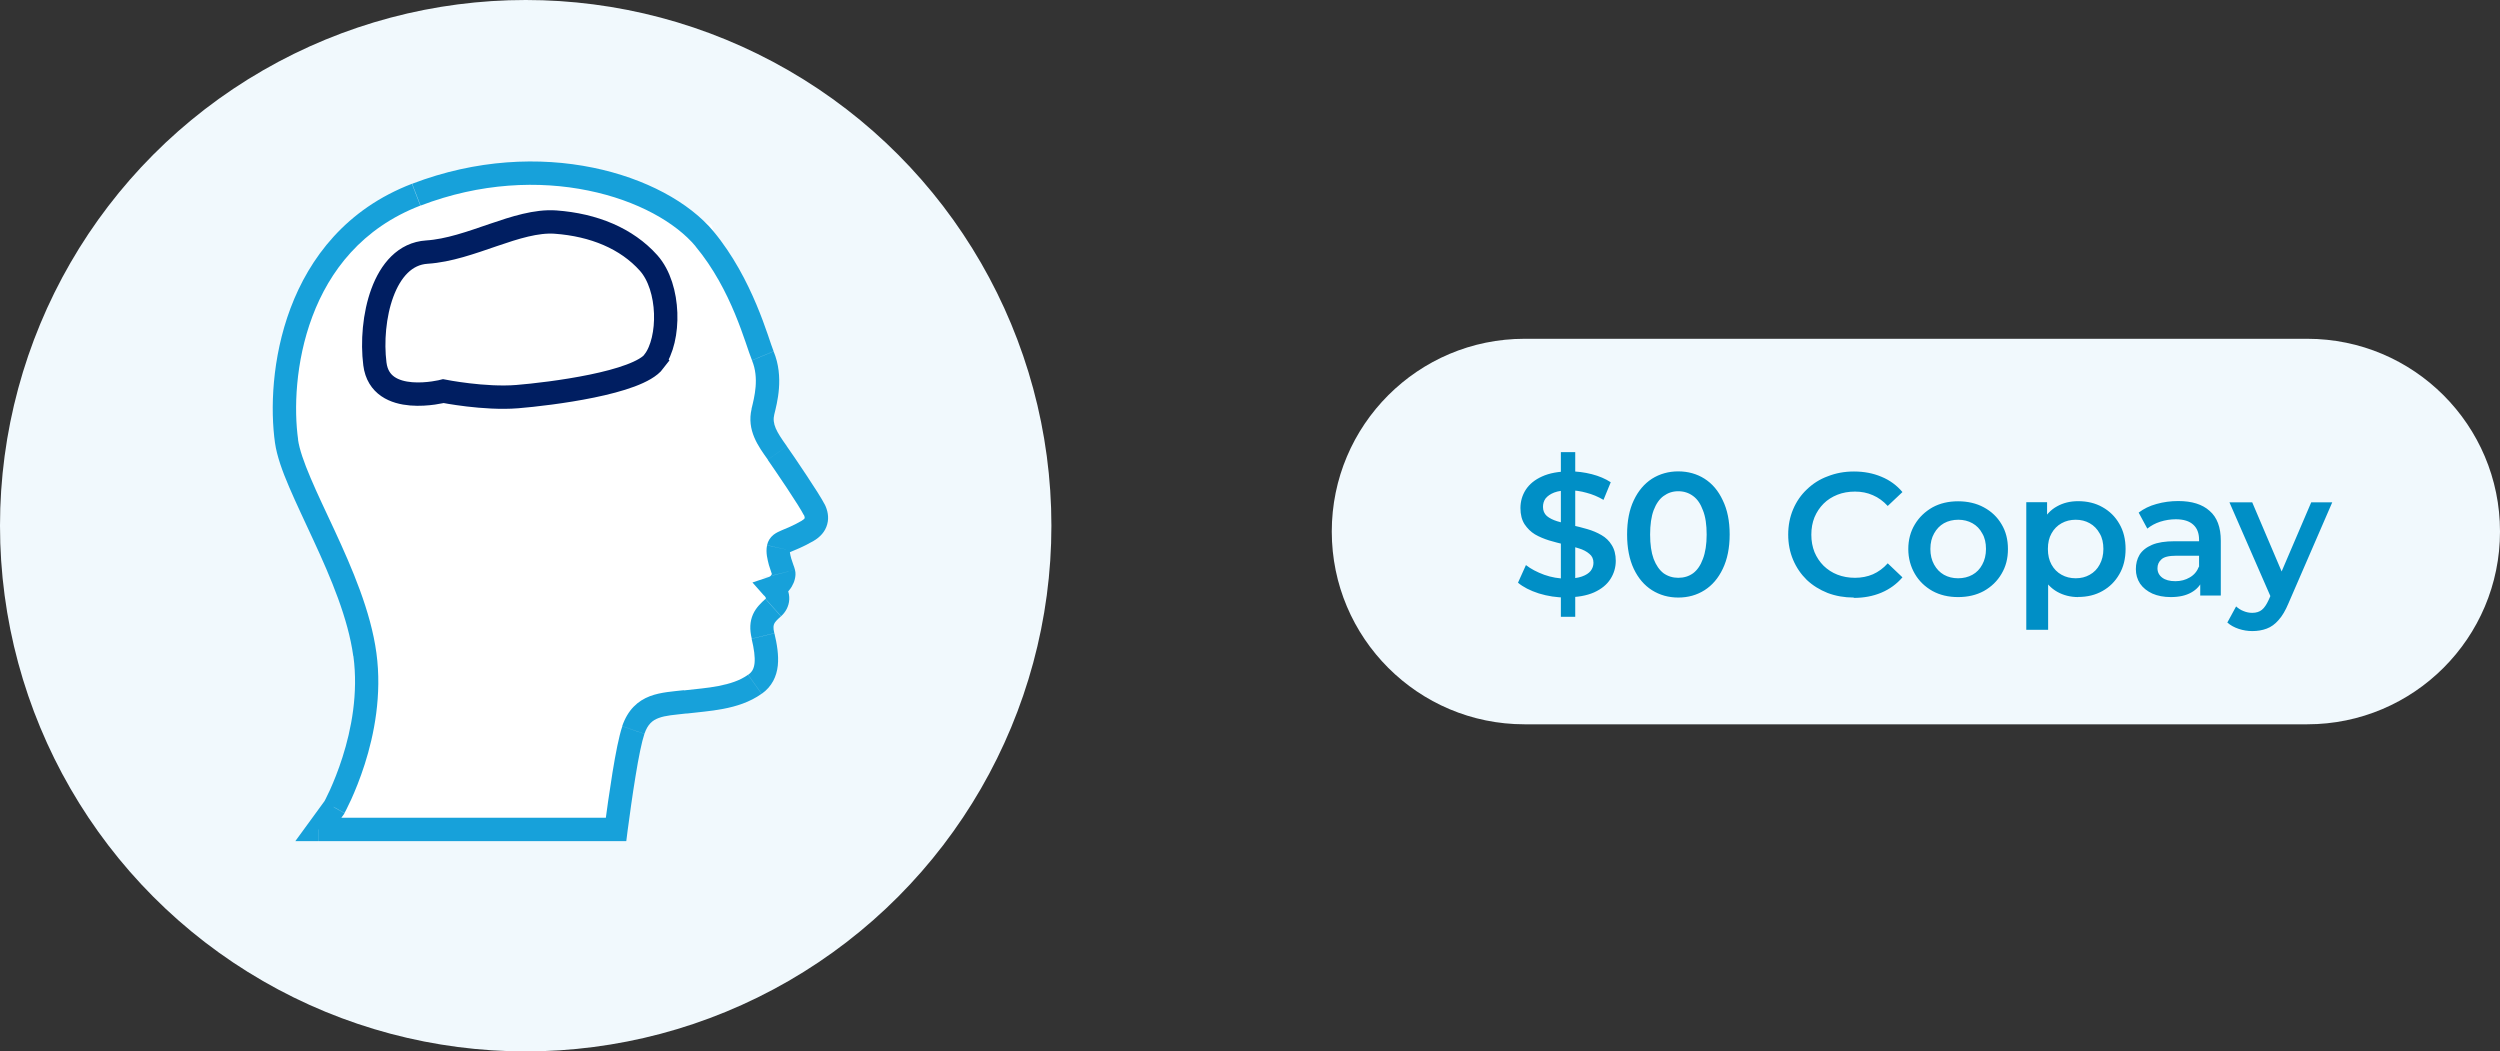
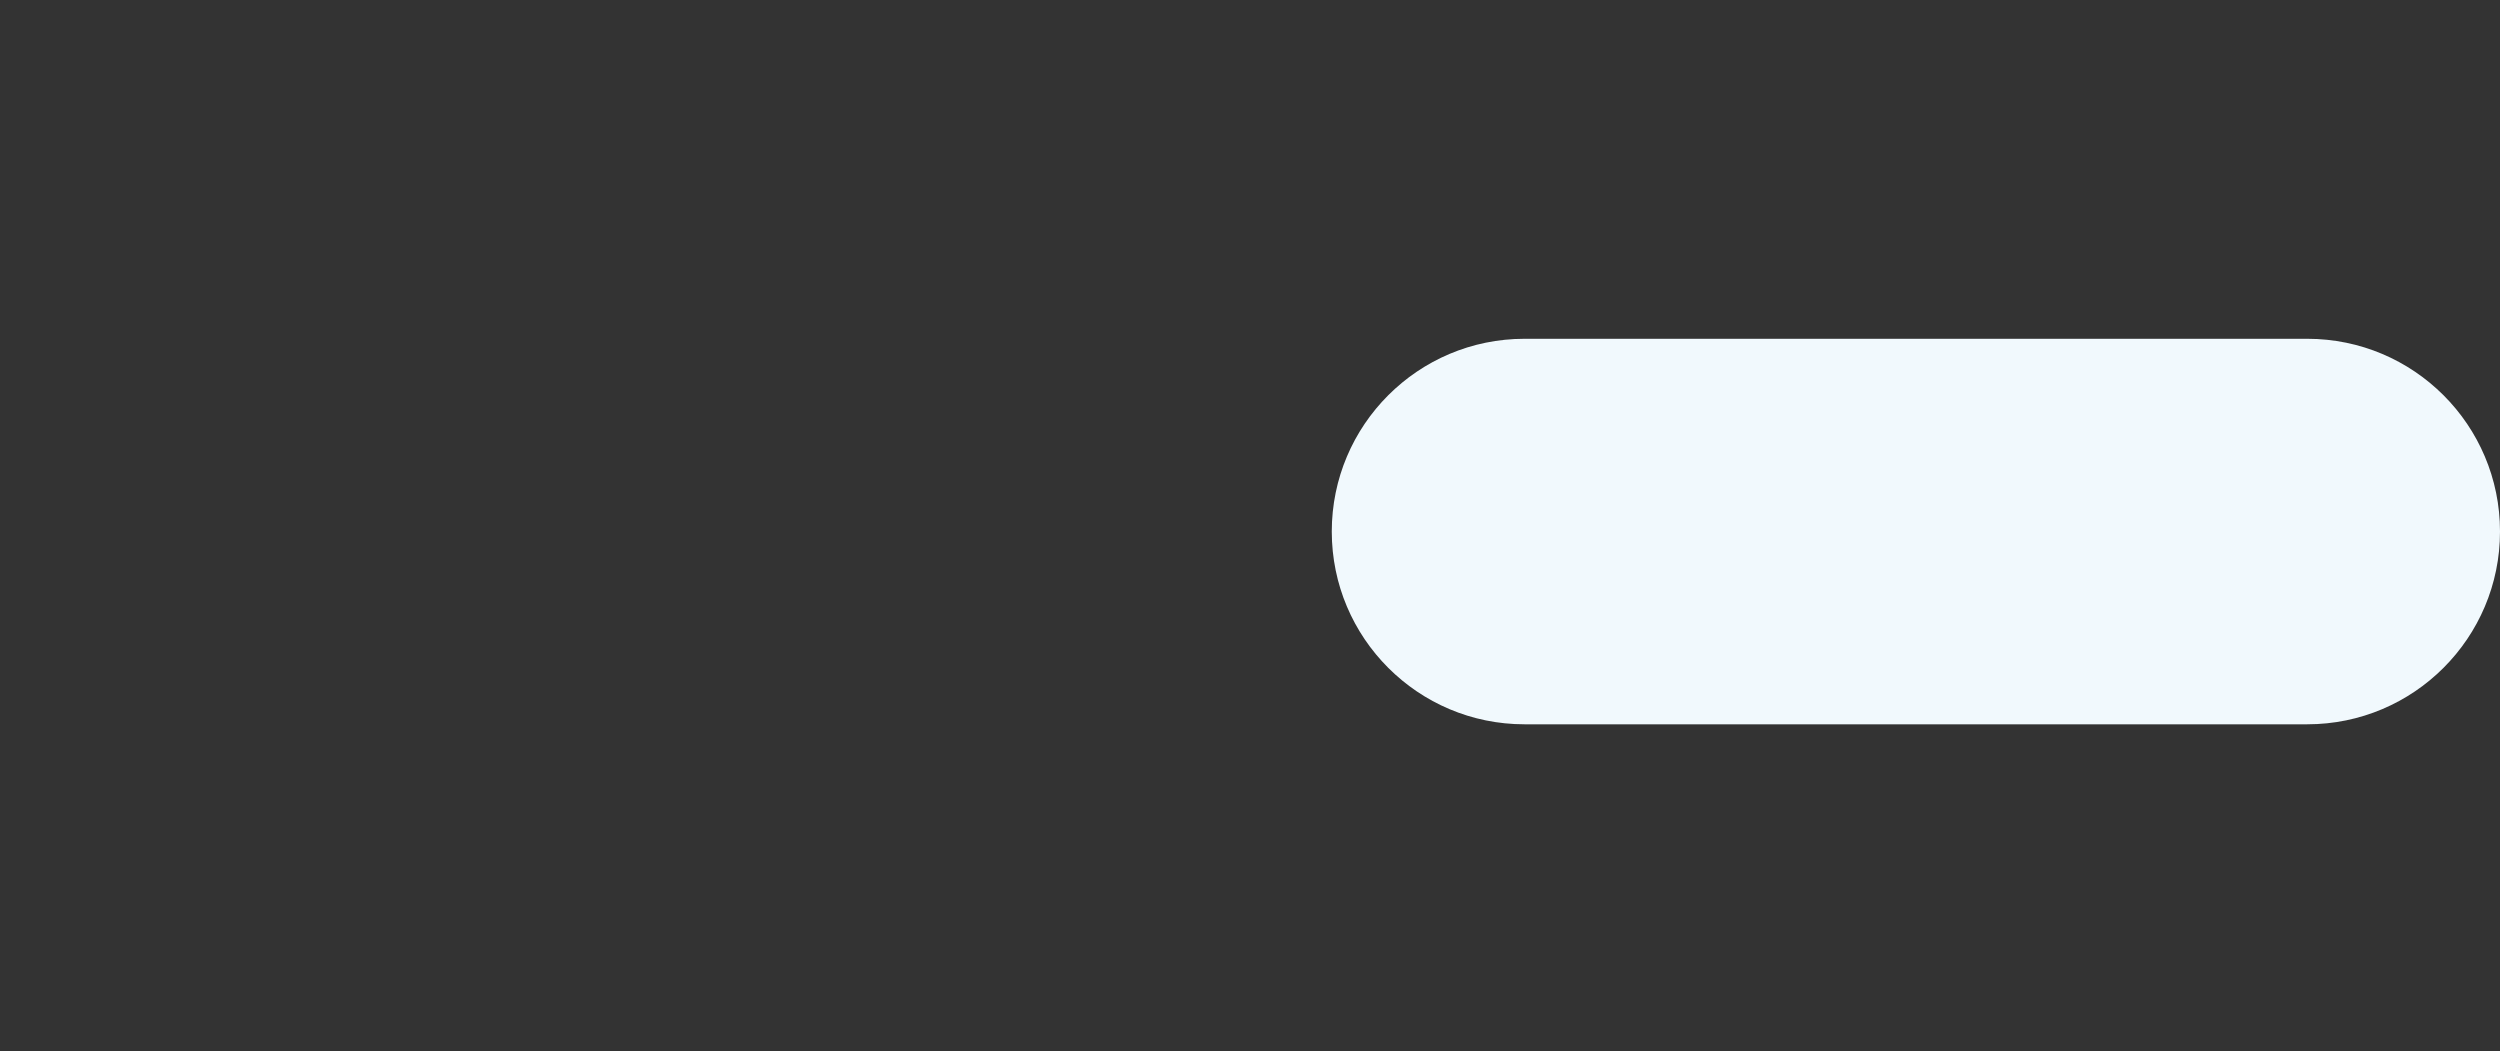
<svg xmlns="http://www.w3.org/2000/svg" id="Layer_1" data-name="Layer 1" viewBox="0 0 214 90">
  <rect x="0" y="0" width="214" height="90" fill="#333333" stroke="none" />
  <defs>
    <style>
      .cls-1 {
        fill: none;
        stroke: #001e61;
        stroke-width: 2px;
      }

      .cls-2 {
        fill: #f1f9fd;
      }

      .cls-3 {
        fill: #fff;
      }

      .cls-4 {
        fill: #008fc6;
      }

      .cls-5 {
        fill: #17a1da;
      }
    </style>
  </defs>
-   <circle class="cls-2" cx="45" cy="45" r="45" />
-   <path class="cls-3" d="M24,30.85l3.74-7.4,1.6-3.17,5.35-3.7,7.49-1.58h9.09l9.63,4.23,4.28,11.62v7.4l4.81,6.34-3.74,1.58.53,3.17h-1.6l1.6,1.58-1.6,3.17v3.7l-4.28,1.06-5.88,2.64-2.67,9.51h-24.6l1.6-3.17,2.14-10.04-2.14-10.57-5.35-8.98v-7.4Z" />
-   <path class="cls-1" d="M56,30.92c-1.41,1.87-8.91,2.8-11.72,3.03-2.81.23-6.33-.47-6.33-.47,0,0-5.39,1.4-5.86-2.33-.47-3.73.7-9.33,4.45-9.57,3.75-.24,7.73-2.8,11.01-2.57,3.28.24,6.09,1.4,7.97,3.5,1.87,2.1,1.87,6.54.47,8.4Z" />
-   <path class="cls-5" d="M69.7,43.63l-.9.44h0s.9-.44.9-.44ZM66.54,38.77l.81-.58h0s-.81.58-.81.58ZM65.31,35.23l-.97-.24h0s.97.24.97.24ZM65.3,30.46l.92-.38h0s-.92.38-.92.38ZM60.3,20.44l.77-.64h0s-.77.64-.77.64ZM35.63,16.67l.36.93h0s-.36-.93-.36-.93ZM24.53,37.77l.99-.14h0s-.99.14-.99.14ZM28.62,69.12l.81.59.03-.05.03-.05-.87-.49ZM27.25,71l-.81-.59-1.16,1.59h1.96v-1ZM52.73,71v1h.88l.11-.87-.99-.13ZM54.21,62.5l-.95-.33h0s.95.33.95.33ZM58.66,60.08l.12.99h0s-.12-.99-.12-.99ZM64.62,58.57l-.58-.82h0s.58.82.58.82ZM65.31,54.44l.97-.23h0s-.97.23-.97.23ZM66.18,52.02l.67.75h0s-.67-.75-.67-.75ZM66.16,50.33l-.32-.95-1.43.48,1,1.13.75-.66ZM67.08,49.02l-.97.24h0s.97-.24.97-.24ZM66.63,46.89l-.98-.22h0s.98.22.98.22ZM69.13,45.44l-.5-.87h0s.5.87.5.87ZM70.6,43.19c-.23-.46-.92-1.54-1.58-2.53-.67-1.02-1.38-2.05-1.67-2.46l-1.63,1.16c.27.39.96,1.39,1.63,2.4.69,1.04,1.29,1.99,1.45,2.32l1.79-.88ZM67.35,38.19c-.9-1.26-1.27-1.9-1.07-2.73l-1.94-.47c-.44,1.85.58,3.23,1.39,4.36l1.63-1.16ZM66.28,35.47c.22-.92.86-3.19-.06-5.39l-1.85.77c.63,1.51.21,3.13-.04,4.15l1.94.47ZM66.22,30.07c-.42-1.01-1.77-6.2-5.15-10.27l-1.54,1.28c3.13,3.76,4.27,8.38,4.84,9.76l1.85-.77ZM61.07,19.8c-2.07-2.48-5.81-4.53-10.32-5.45-4.54-.93-9.96-.73-15.47,1.38l.72,1.87c5.13-1.97,10.16-2.15,14.35-1.29,4.22.86,7.49,2.74,9.19,4.77l1.54-1.28ZM35.27,15.73c-5.64,2.16-8.78,6.35-10.4,10.65-1.61,4.28-1.73,8.7-1.33,11.53l1.98-.28c-.36-2.55-.25-6.63,1.22-10.54,1.46-3.89,4.25-7.57,9.24-9.49l-.72-1.87ZM23.54,37.91c.16,1.12.63,2.43,1.22,3.8.59,1.38,1.34,2.94,2.07,4.53,1.5,3.24,2.97,6.7,3.41,9.92l1.98-.27c-.48-3.56-2.09-7.27-3.58-10.49-.76-1.64-1.48-3.13-2.05-4.48-.58-1.36-.96-2.46-1.08-3.29l-1.98.28ZM30.25,56.16c.43,3.19-.18,6.3-.93,8.65-.37,1.17-.77,2.13-1.07,2.8-.15.33-.28.59-.37.77-.04.09-.08.15-.1.19-.01.02-.02.04-.02.05,0,0,0,0,0,0,0,0,0,0,0,0h0s0,0,0,0t.87.49q.87.49.87.49s0,0,0,0c0,0,0,0,0,0,0,0,0,0,0,0,0,0,0-.01,0-.02,0-.01.02-.04.03-.06.03-.05.07-.13.12-.23.1-.2.24-.49.41-.85.33-.73.76-1.77,1.16-3.02.8-2.5,1.49-5.94,1-9.53l-1.98.27ZM27.81,68.53l-1.37,1.88,1.62,1.18,1.37-1.88-1.62-1.18ZM27.25,72h25.48v-2h-25.48v2ZM53.72,71.13c.18-1.36.42-3.1.68-4.68.26-1.62.54-2.98.76-3.63l-1.89-.65c-.29.84-.58,2.37-.84,3.95-.26,1.62-.51,3.38-.69,4.75l1.98.26ZM55.16,62.82c.29-.84.7-1.16,1.2-1.35.62-.24,1.34-.27,2.42-.4l-.24-1.99c-.86.1-1.97.16-2.9.51-1.05.4-1.9,1.17-2.38,2.57l1.89.65ZM58.78,61.08c.89-.11,2.04-.19,3.12-.4,1.11-.21,2.28-.57,3.29-1.29l-1.16-1.63c-.68.49-1.54.77-2.51.96-.99.19-1.97.26-2.99.38l.24,1.99ZM65.2,59.39c.88-.62,1.28-1.49,1.38-2.42.09-.88-.07-1.84-.29-2.76l-1.95.47c.21.88.3,1.56.25,2.08-.05.47-.21.77-.55,1l1.16,1.63ZM66.28,54.2c-.12-.49-.06-.69-.01-.8.07-.15.21-.32.58-.64l-1.33-1.49c-.35.32-.8.73-1.06,1.31-.28.63-.3,1.31-.11,2.09l1.94-.47ZM66.85,52.76c.38-.34.68-.84.71-1.44.03-.61-.22-1.18-.64-1.66l-1.5,1.32c.17.19.15.27.15.24,0-.02.01,0-.04.04l1.33,1.49ZM66.47,51.28c.63-.21,1.05-.65,1.3-1.06.12-.21.22-.43.27-.66.05-.2.09-.49.01-.78l-1.94.49c-.02-.08-.02-.14-.02-.16,0-.02,0-.03,0-.02,0,.02-.02.06-.05.11-.06.11-.14.16-.21.19l.63,1.9ZM68.05,48.78c-.03-.14-.1-.33-.15-.46-.06-.16-.12-.34-.17-.51-.05-.18-.09-.35-.11-.49-.02-.15-.01-.21-.01-.21l-1.95-.43c-.07.33-.05.66-.01.92.04.27.11.54.17.77.07.23.14.45.2.61.03.09.05.15.07.21.02.06.03.08.02.07l1.94-.48ZM67.61,47.11c-.02.08-.07.17-.14.23-.02.01,0-.01.21-.1.37-.16,1.03-.4,1.95-.93l-.99-1.74c-.8.46-1.32.65-1.74.83-.19.08-.46.2-.69.38-.28.23-.47.52-.55.89l1.95.44ZM69.63,46.31c.57-.33,1.01-.8,1.18-1.43.17-.61.03-1.21-.21-1.7l-1.79.89c.09.19.07.27.07.28,0,0,0,.03-.04.06-.03.04-.09.09-.21.16l.99,1.74Z" />
  <path class="cls-2" d="M130.5,29h67c9.11,0,16.5,7.39,16.5,16.5h0c0,9.11-7.39,16.5-16.5,16.5h-67c-9.11,0-16.5-7.39-16.5-16.5h0c0-9.11,7.39-16.5,16.5-16.5Z" />
-   <path class="cls-4" d="M133.61,52.8v-14.1h1.23v14.1h-1.23ZM134.08,51.15c-.82,0-1.6-.12-2.35-.35-.75-.24-1.35-.55-1.79-.92l.68-1.51c.42.33.94.6,1.56.83.62.22,1.25.33,1.9.33.55,0,.99-.06,1.33-.18.34-.12.59-.28.75-.48.16-.21.24-.44.24-.7,0-.32-.12-.58-.35-.76-.23-.2-.53-.36-.9-.47-.36-.12-.76-.23-1.22-.33-.44-.1-.88-.22-1.33-.35-.44-.14-.85-.31-1.21-.52-.36-.22-.65-.51-.89-.87-.23-.36-.35-.82-.35-1.38s.15-1.09.45-1.56c.31-.48.77-.86,1.39-1.14.63-.29,1.43-.44,2.39-.44.63,0,1.25.08,1.88.24.62.16,1.16.39,1.62.69l-.62,1.51c-.47-.28-.96-.48-1.46-.61-.5-.14-.98-.21-1.44-.21-.54,0-.98.06-1.32.19-.33.13-.57.3-.74.51-.15.21-.22.45-.22.72,0,.32.11.58.33.78.23.19.53.34.89.45.37.11.78.22,1.23.33.45.1.9.21,1.34.34.45.13.85.3,1.21.51.37.21.66.49.88.85.23.36.35.81.35,1.36s-.15,1.08-.46,1.56c-.3.47-.76.85-1.4,1.14-.63.28-1.43.42-2.38.42ZM143.66,51.15c-.83,0-1.58-.21-2.25-.63-.66-.42-1.18-1.03-1.56-1.83-.38-.81-.57-1.79-.57-2.94s.19-2.12.57-2.92c.38-.81.9-1.42,1.56-1.85.67-.42,1.42-.63,2.25-.63s1.59.21,2.25.63c.66.42,1.18,1.03,1.56,1.85.39.8.59,1.77.59,2.92s-.2,2.13-.59,2.94c-.38.8-.9,1.41-1.56,1.83-.66.42-1.41.63-2.25.63ZM143.66,49.46c.49,0,.91-.13,1.27-.39.36-.27.64-.68.84-1.23.21-.55.32-1.24.32-2.08s-.1-1.54-.32-2.08c-.2-.55-.48-.96-.84-1.22-.36-.27-.79-.41-1.27-.41s-.89.14-1.26.41c-.36.26-.64.67-.85,1.22-.2.54-.3,1.24-.3,2.08s.1,1.53.3,2.08c.21.55.5.96.85,1.23.37.26.79.39,1.26.39ZM158.68,51.15c-.8,0-1.54-.13-2.23-.39-.68-.27-1.28-.64-1.79-1.12-.5-.49-.89-1.06-1.17-1.72s-.42-1.38-.42-2.16.14-1.5.42-2.16.67-1.23,1.18-1.71c.51-.49,1.1-.87,1.79-1.12.68-.27,1.42-.41,2.24-.41.86,0,1.64.15,2.35.45.71.29,1.31.73,1.8,1.31l-1.26,1.19c-.38-.41-.8-.72-1.27-.92-.47-.21-.98-.31-1.53-.31s-1.06.09-1.51.27c-.45.18-.85.43-1.18.76-.33.33-.59.72-.78,1.17-.18.45-.27.94-.27,1.49s.09,1.03.27,1.49c.19.45.45.84.78,1.17.34.33.74.59,1.18.76.46.18.96.27,1.51.27s1.06-.1,1.53-.3c.47-.21.9-.52,1.27-.94l1.26,1.2c-.49.57-1.09,1.01-1.8,1.31-.71.3-1.5.45-2.37.45ZM167.61,51.11c-.82,0-1.55-.17-2.19-.52-.64-.36-1.15-.85-1.51-1.47s-.56-1.33-.56-2.12.19-1.5.56-2.11c.37-.62.88-1.1,1.51-1.46.64-.35,1.37-.52,2.19-.52s1.57.17,2.21.52c.65.35,1.15.83,1.51,1.44.37.61.55,1.32.55,2.13s-.18,1.5-.55,2.12c-.36.62-.87,1.11-1.51,1.47-.64.35-1.38.52-2.21.52ZM167.61,49.5c.46,0,.87-.1,1.23-.3s.64-.49.84-.87c.21-.38.32-.83.32-1.34s-.1-.97-.32-1.33c-.2-.38-.48-.67-.84-.87s-.76-.3-1.21-.3-.87.1-1.23.3c-.35.2-.63.49-.84.87-.21.37-.32.81-.32,1.33s.11.96.32,1.34c.21.38.49.67.84.87.36.2.76.3,1.21.3ZM177.89,51.11c-.65,0-1.25-.15-1.79-.45-.53-.3-.96-.75-1.28-1.35-.31-.61-.46-1.38-.46-2.31s.15-1.71.45-2.31c.31-.6.73-1.05,1.26-1.34.53-.3,1.13-.45,1.82-.45.79,0,1.48.17,2.08.51.61.34,1.09.81,1.44,1.42.36.61.54,1.33.54,2.16s-.18,1.56-.54,2.17c-.35.61-.83,1.09-1.44,1.43-.6.34-1.29.51-2.08.51ZM173.45,53.91v-10.92h1.78v1.89l-.06,2.13.15,2.13v4.77h-1.88ZM177.68,49.5c.45,0,.85-.1,1.2-.3.36-.2.65-.49.85-.87.21-.38.32-.83.32-1.34s-.1-.97-.32-1.33c-.21-.38-.49-.67-.85-.87-.35-.2-.75-.3-1.2-.3s-.85.1-1.21.3-.65.49-.86.87c-.21.37-.31.81-.31,1.33s.1.96.31,1.34c.21.38.5.67.86.87s.76.3,1.21.3ZM188.34,51v-1.62l-.1-.35v-2.83c0-.55-.16-.98-.49-1.28-.33-.31-.83-.47-1.5-.47-.45,0-.9.07-1.34.21-.43.14-.79.34-1.1.59l-.74-1.37c.43-.33.94-.58,1.53-.74.6-.17,1.22-.25,1.86-.25,1.16,0,2.06.28,2.68.84.64.55.96,1.4.96,2.56v4.69h-1.77ZM185.82,51.11c-.6,0-1.12-.1-1.58-.3-.45-.21-.8-.49-1.05-.85-.24-.37-.36-.78-.36-1.24s.1-.86.31-1.22c.22-.36.58-.65,1.07-.86.49-.21,1.14-.31,1.95-.31h2.33v1.24h-2.19c-.64,0-1.07.1-1.29.32-.22.2-.33.45-.33.75,0,.34.14.61.41.81.27.2.64.3,1.12.3s.87-.11,1.23-.32c.37-.21.63-.52.79-.93l.32,1.12c-.18.47-.51.84-.98,1.1-.46.26-1.04.39-1.75.39ZM192.8,54.02c-.39,0-.78-.06-1.17-.19s-.71-.31-.97-.54l.75-1.38c.19.17.4.31.64.4.24.1.49.15.74.15.34,0,.62-.09.83-.26.21-.17.4-.46.58-.85l.46-1.05.15-.22,3.03-7.08h1.8l-3.75,8.65c-.25.6-.53,1.08-.84,1.42-.3.35-.64.6-1.02.74-.37.14-.78.21-1.23.21ZM194.46,51.29l-3.62-8.29h1.95l2.94,6.91-1.27,1.38Z" />
</svg>